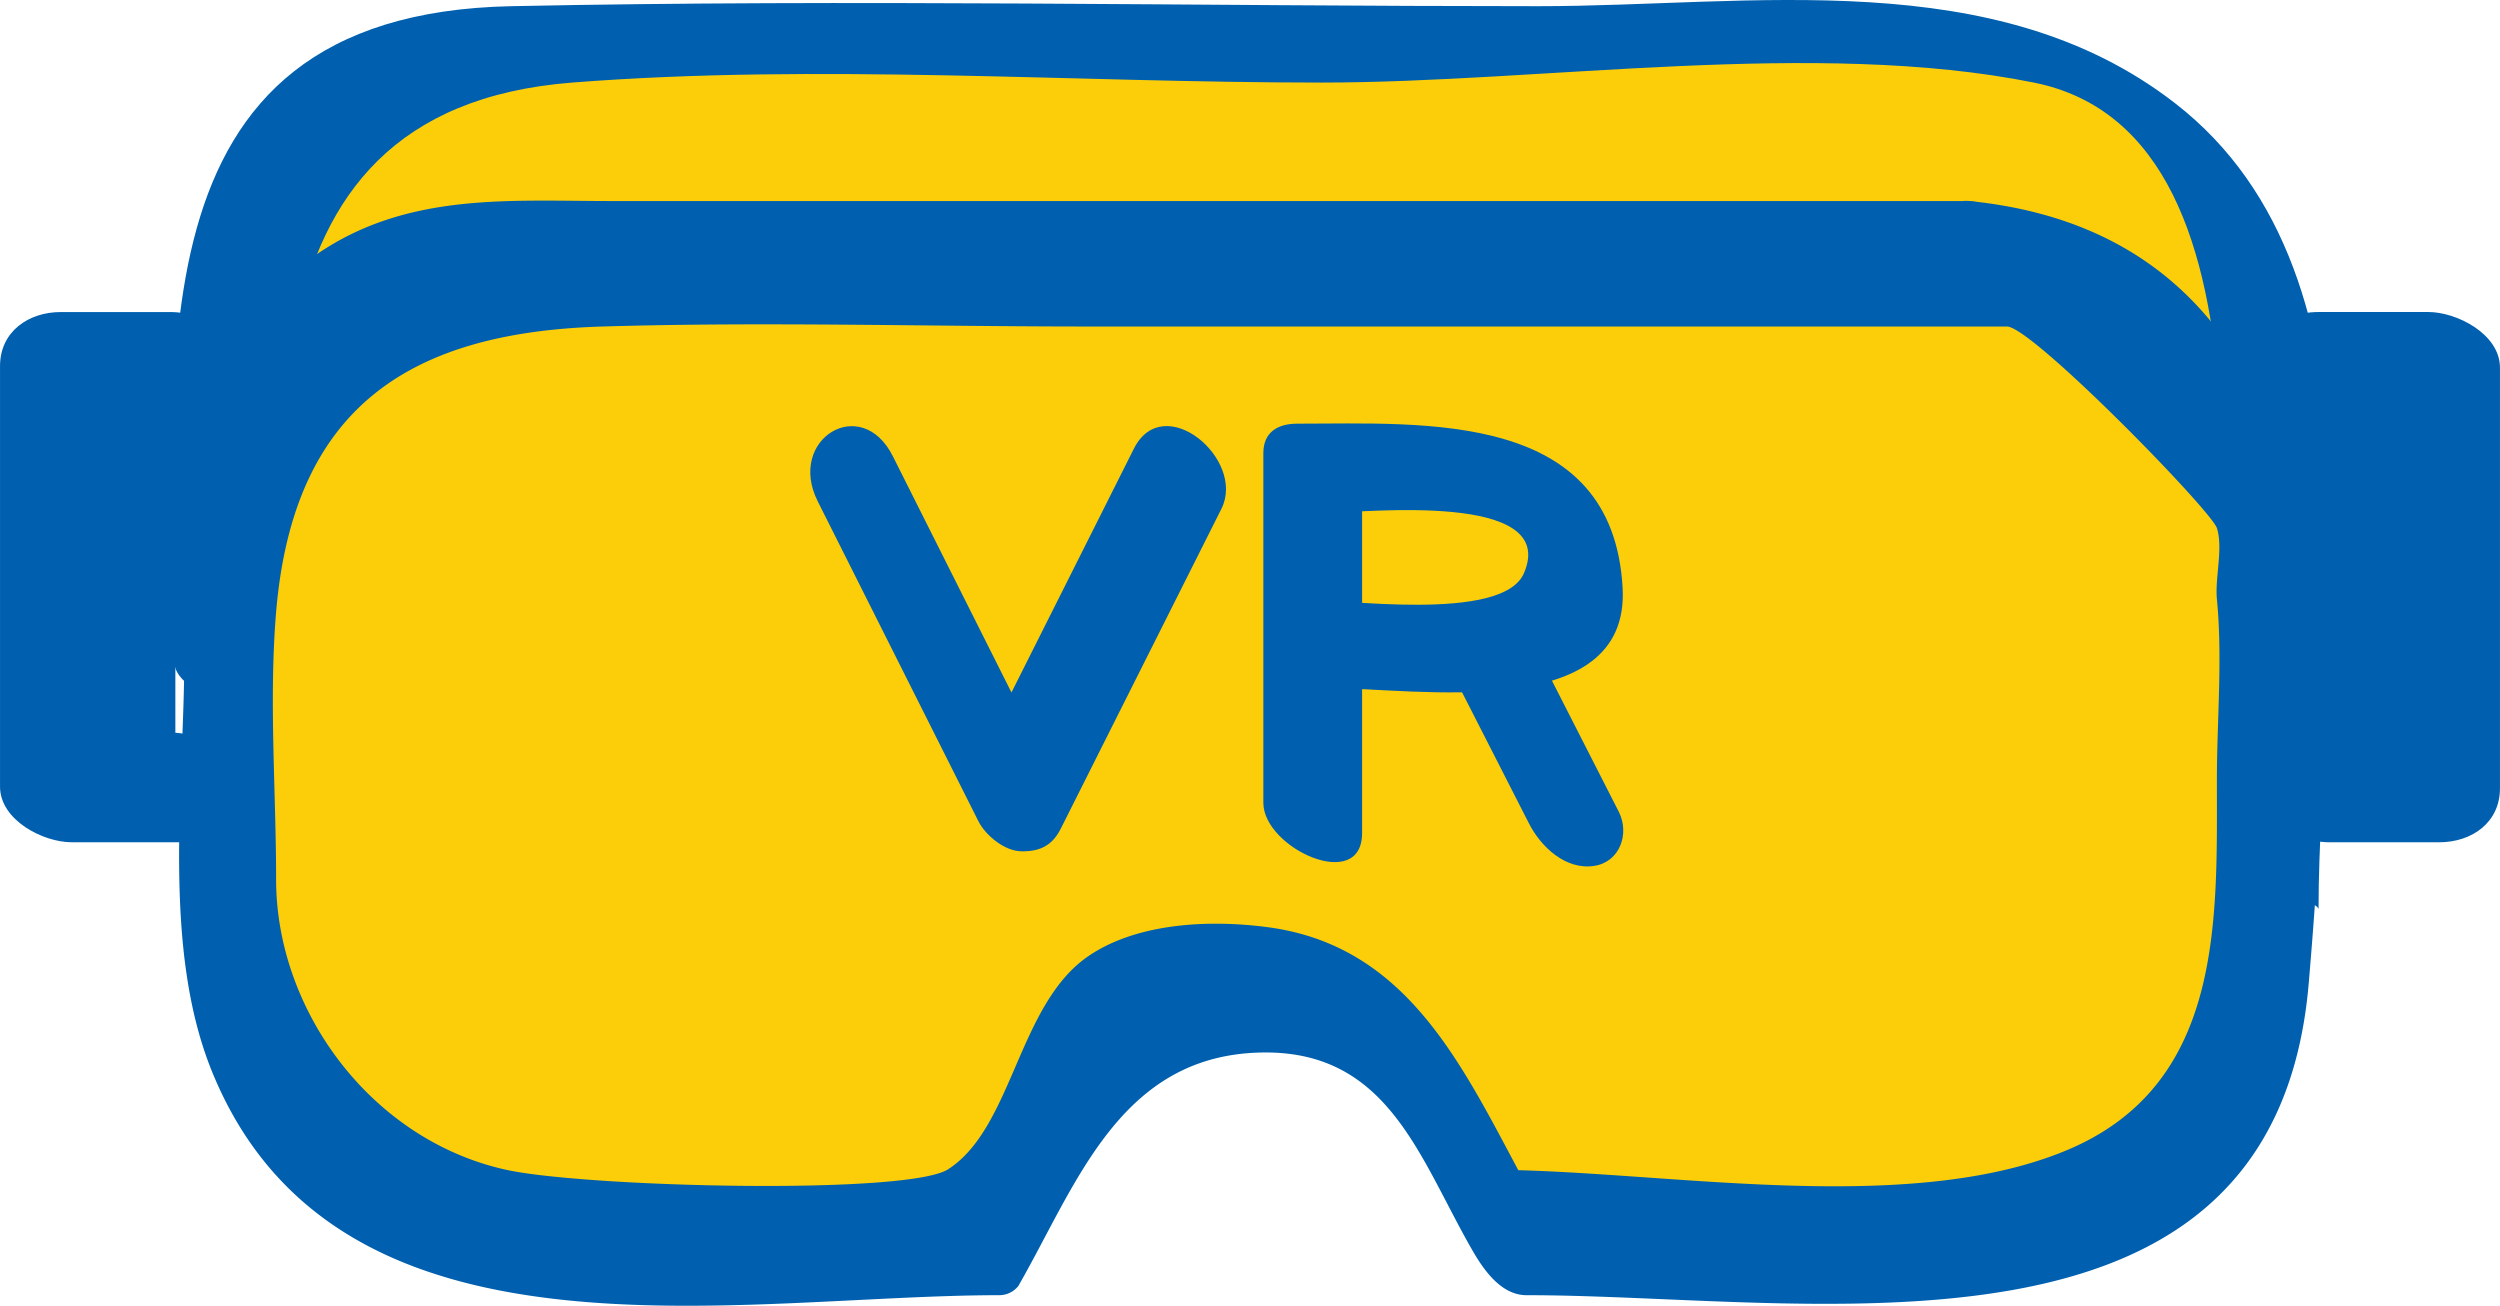
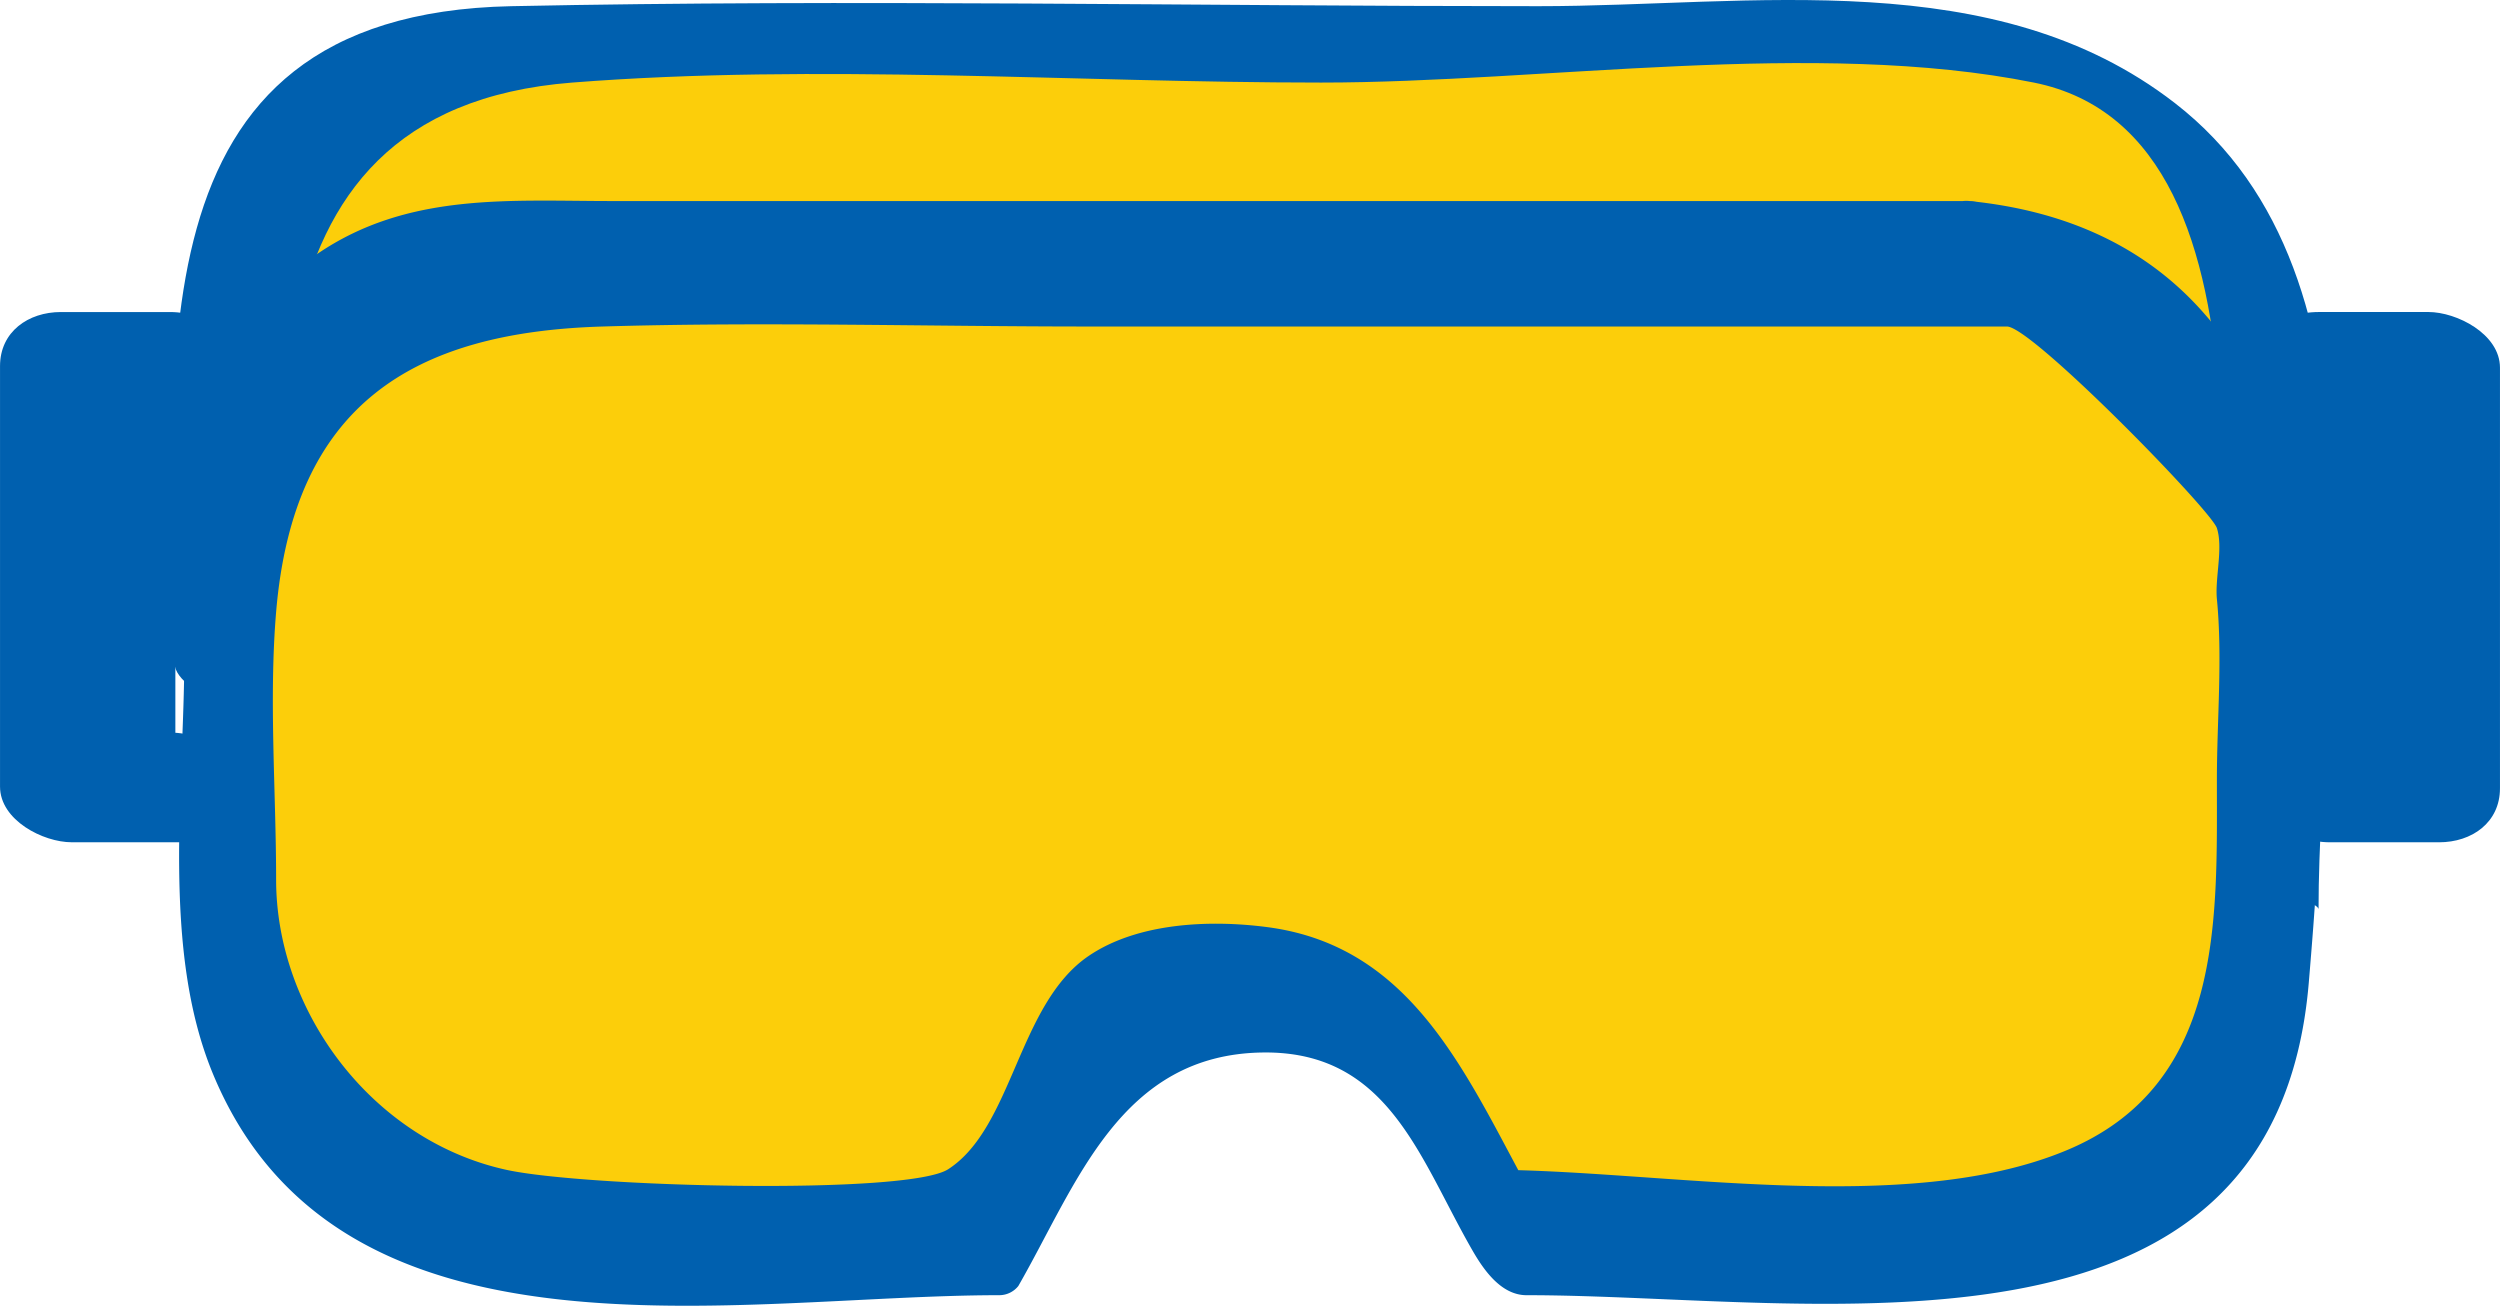
<svg xmlns="http://www.w3.org/2000/svg" viewBox="0 0 98.609 51.503">
  <path fill="#fcce0a" d="M9.08 27.618v-15.05a10.818 10.818 0 0 1 10.818-10.82h58.538a10.818 10.818 0 0 1 10.818 10.82V34.39" />
  <path fill="#0060af" d="M11.278 29.091c0-10.1-2.697-24.739 11.289-25.834 9.715-.76 19.8 0 29.54 0 8.757 0 19.501-1.73 28.116 0 10.458 2.1 6.833 21.83 6.833 29.658 0 1.36 4.396 2.547 4.396 2.948 0-10.016 3.297-24.86-5.67-31.8C78.666-1.445 69.115.244 60.675.244c-13.494 0-27.02-.28-40.512 0-15.37.314-13.28 14.415-13.28 25.9 0 1.361 4.394 2.547 4.394 2.947" />
  <path fill="#fcce0a" d="M78.437 10.405H19.899A10.818 10.818 0 0 0 9.08 21.223v16.572a10.818 10.818 0 0 0 10.818 10.818h18.775L42.64 41.7c.84-1.462 2.607-2.66 3.928-2.66h5c1.322 0 3.089 1.198 3.929 2.66l3.967 6.913h18.972a10.818 10.818 0 0 0 10.818-10.818V21.223a10.818 10.818 0 0 0-10.818-10.818" />
  <path fill="#0060af" d="M77.688 7.93h-53.53c-4.063 0-8.067-.35-11.635 2.08C6.9 13.837 7.27 19.905 7.27 25.858c0 5.209-.919 11.56 1.132 16.505 4.99 12.033 20.663 8.724 31.02 8.724a.96.96 0 0 0 .745-.363c2.317-4.04 4.016-9.14 9.65-9.21 4.944-.06 6.161 4.147 8.248 7.783.44.769 1.134 1.79 2.146 1.79 11.347 0 29.507 3.554 30.854-12.307.986-11.615 1.953-29.303-13.377-30.85-2.168-.219-.538 4.743 1.496 4.95 1.063.105 8.033 7.253 8.258 7.95.254.784-.08 1.968 0 2.797.228 2.332 0 4.8 0 7.137 0 5.56.274 12.042-5.958 14.62-6.371 2.64-16.04.755-22.768.755l2.146 1.79c-2.776-4.838-4.745-10.565-10.89-11.362-2.29-.298-5.12-.166-7.041 1.145-2.78 1.9-2.976 6.753-5.53 8.406-1.595 1.032-14.339.708-17.443.021-5.315-1.174-9.067-6.283-9.067-11.444 0-3.475-.289-7.094 0-10.553.685-8.153 5.355-11.039 12.877-11.263 6.383-.192 12.798 0 19.184 0h36.232c2.275 0 .541-4.949-1.496-4.949" />
  <path fill="#0060af" d="M6.917 14.473H2.615v16.586h4.302" />
  <path fill="#0060af" d="M6.705 12.308H2.401c-1.286 0-2.4.776-2.4 2.133v16.585c0 1.33 1.705 2.196 2.827 2.196H7.13c3.449 0 2.695-4.326-.425-4.326H2.401l2.828 2.196V14.504l-2.401 2.133H7.13c3.449 0 2.695-4.329-.425-4.329m84.987 2.165h4.304v16.586h-4.304" />
  <path fill="#0060af" d="M91.906 16.637h4.302l-2.826-2.196v16.586l2.401-2.131h-4.304c-3.447 0-2.695 4.327.427 4.327h4.302c1.286 0 2.4-.774 2.4-2.13v-16.59c0-1.328-1.705-2.196-2.825-2.196h-4.304c-3.447 0-2.695 4.329.427 4.329" />
  <path fill="#fcce0a" d="m33.734 18.883 6.336 12.614h.046l6.336-12.614" />
-   <path fill="#0060af" d="m32.252 19.77 6.336 12.615c.282.567 1.046 1.194 1.71 1.194h.048c.706 0 1.175-.254 1.496-.896l6.336-12.615c.977-1.949-2.282-4.7-3.454-2.37L38.39 30.312l1.496-.896h-.046l1.711 1.194-6.334-12.615c-1.245-2.48-4.19-.669-2.965 1.774m24.577 5.892 3.48 6.821c.47.92 1.448 1.847 2.575 1.672 1.008-.155 1.408-1.272.964-2.141l-3.479-6.823c-.47-.92-1.448-1.847-2.577-1.674-1.007.157-1.408 1.274-.963 2.145" />
  <path fill="#fcce0a" d="M51.778 32.262V18.468h6.152a4.124 4.124 0 0 1 4.124 4.124v.833c0 1.081-1.513 1.956-3.383 1.956h-6.916" />
-   <path fill="#0060af" d="M53.726 32.858V19.064c-.446.385-.89.773-1.337 1.161 1.408 0 9.13-.868 7.719 2.388-.849 1.96-7.248 1.011-8.963 1.011-2.672 0-.633 3.514 1.221 3.514 3.433 0 11.935 1.432 11.636-3.95-.388-7.016-7.812-6.477-12.834-6.477-.772 0-1.337.337-1.337 1.161v13.794c0 1.788 3.895 3.573 3.895 1.192" />
</svg>